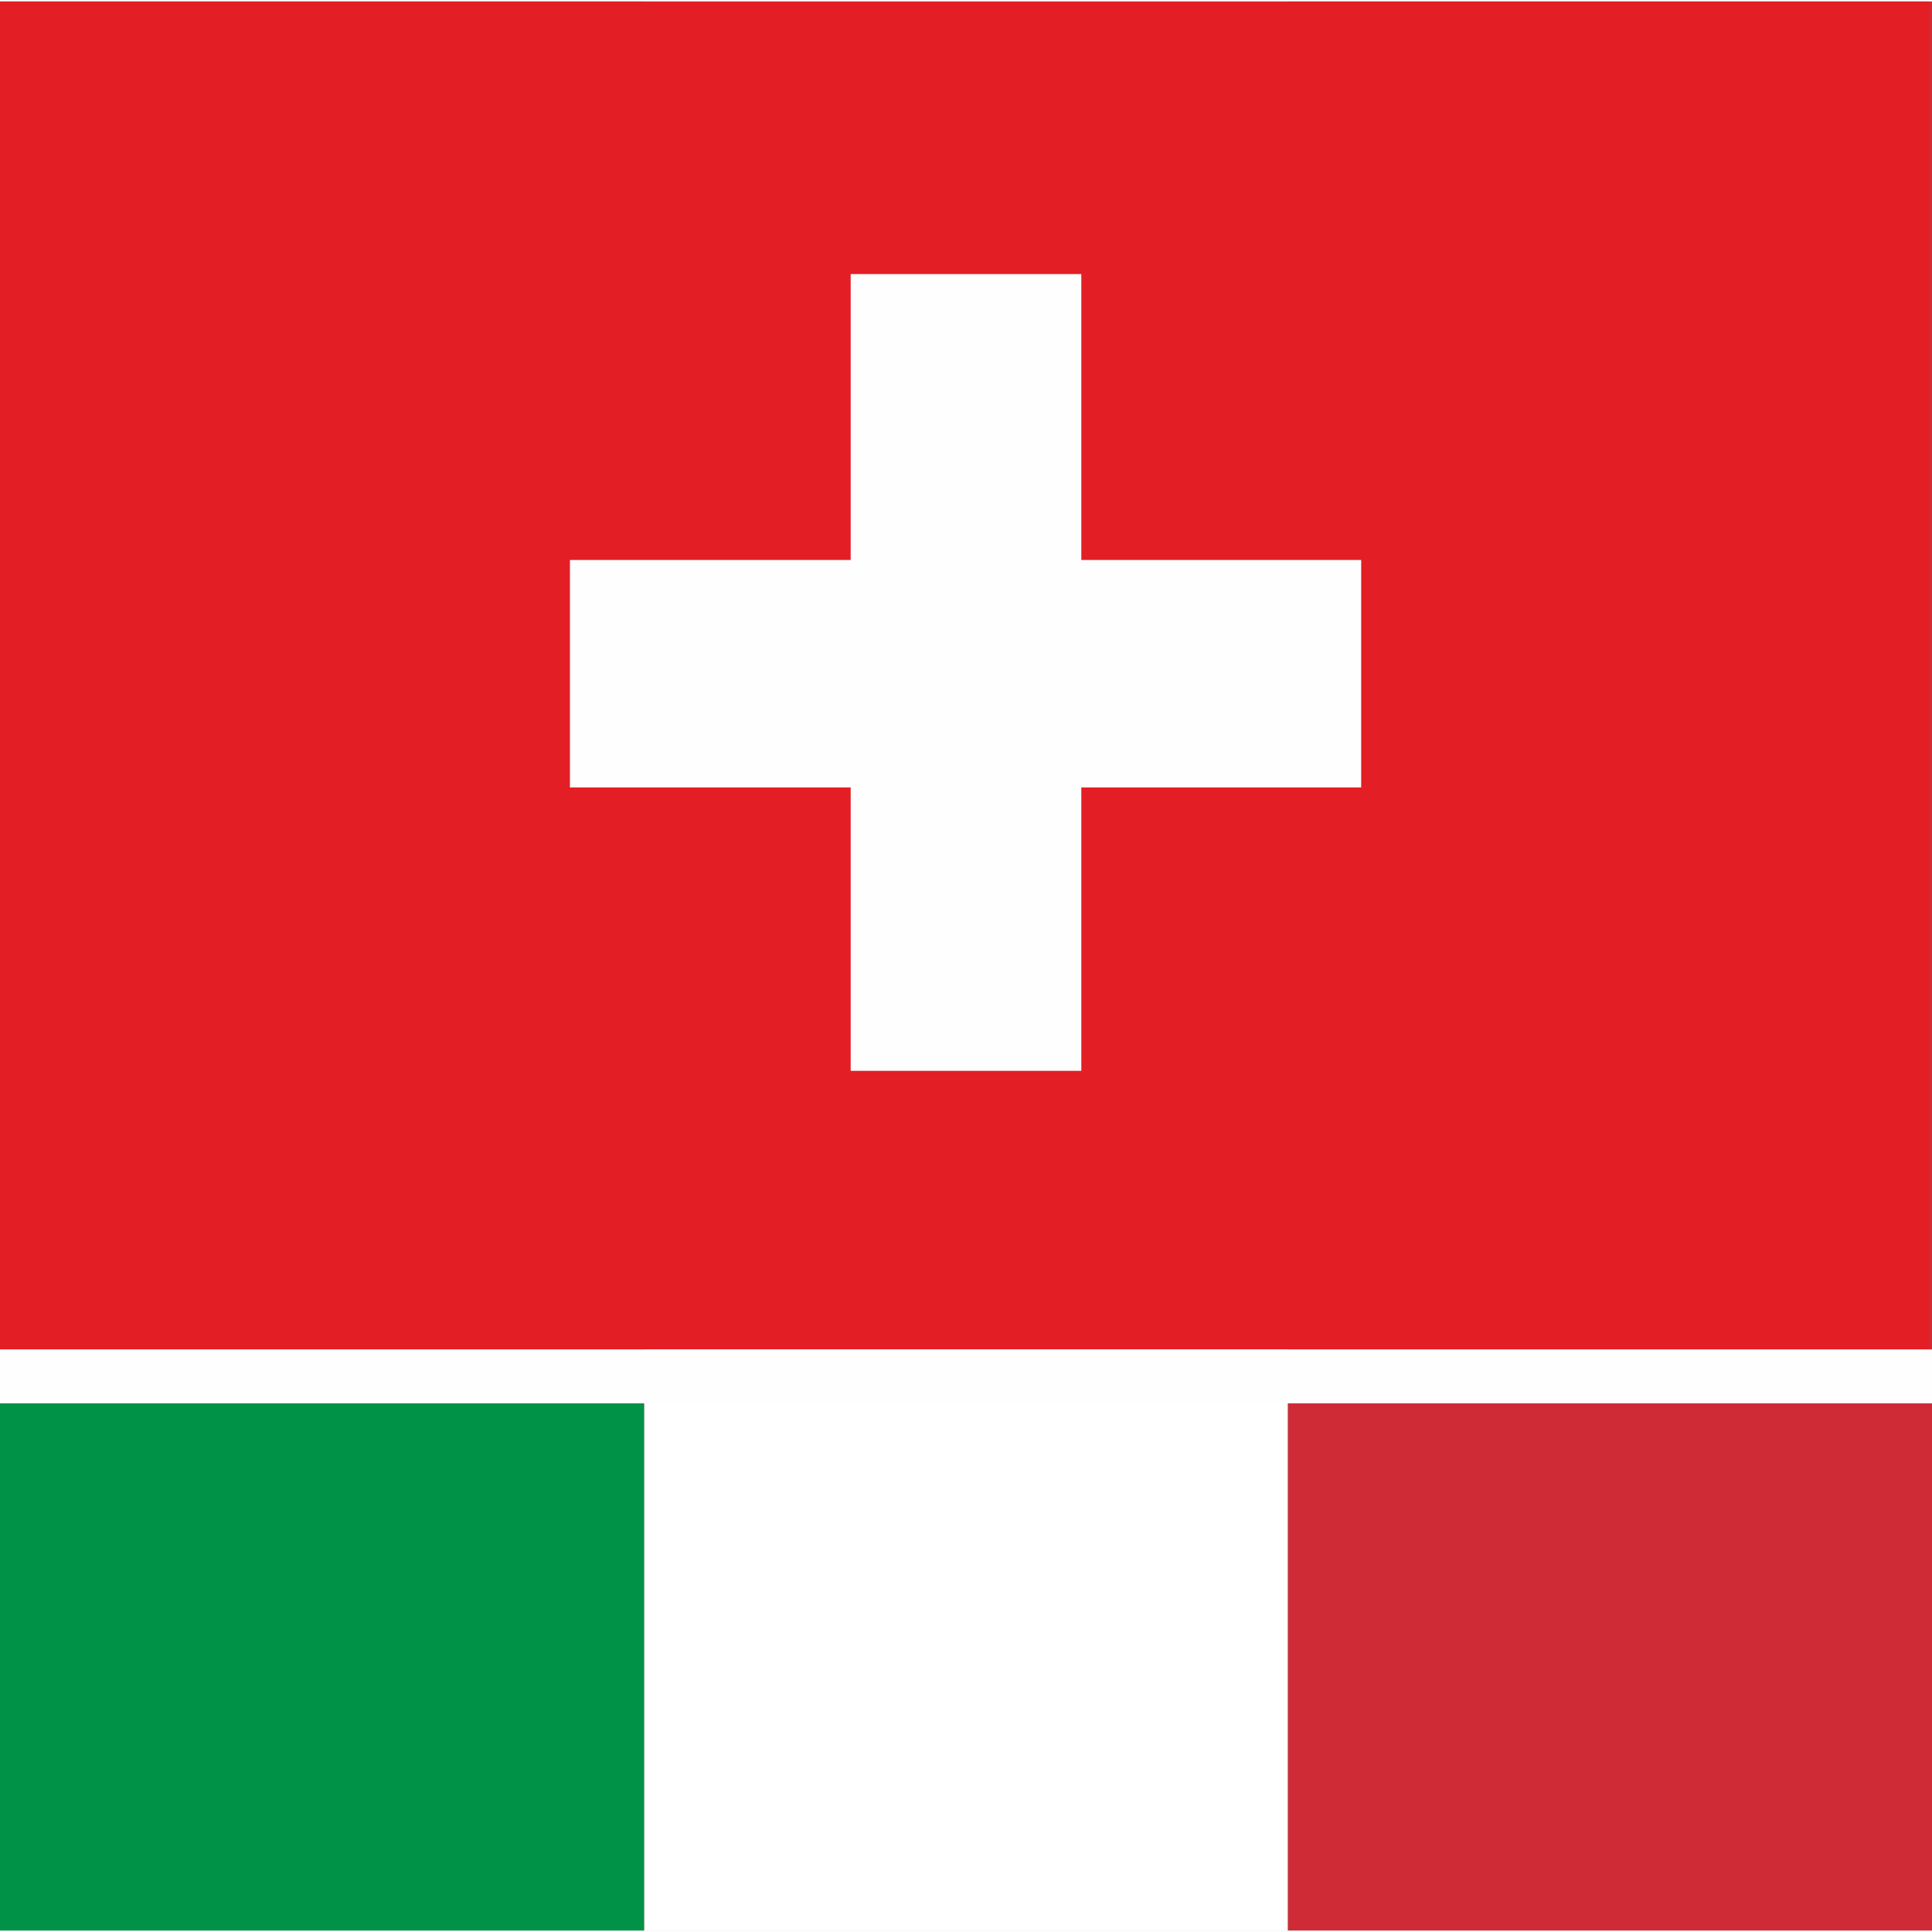
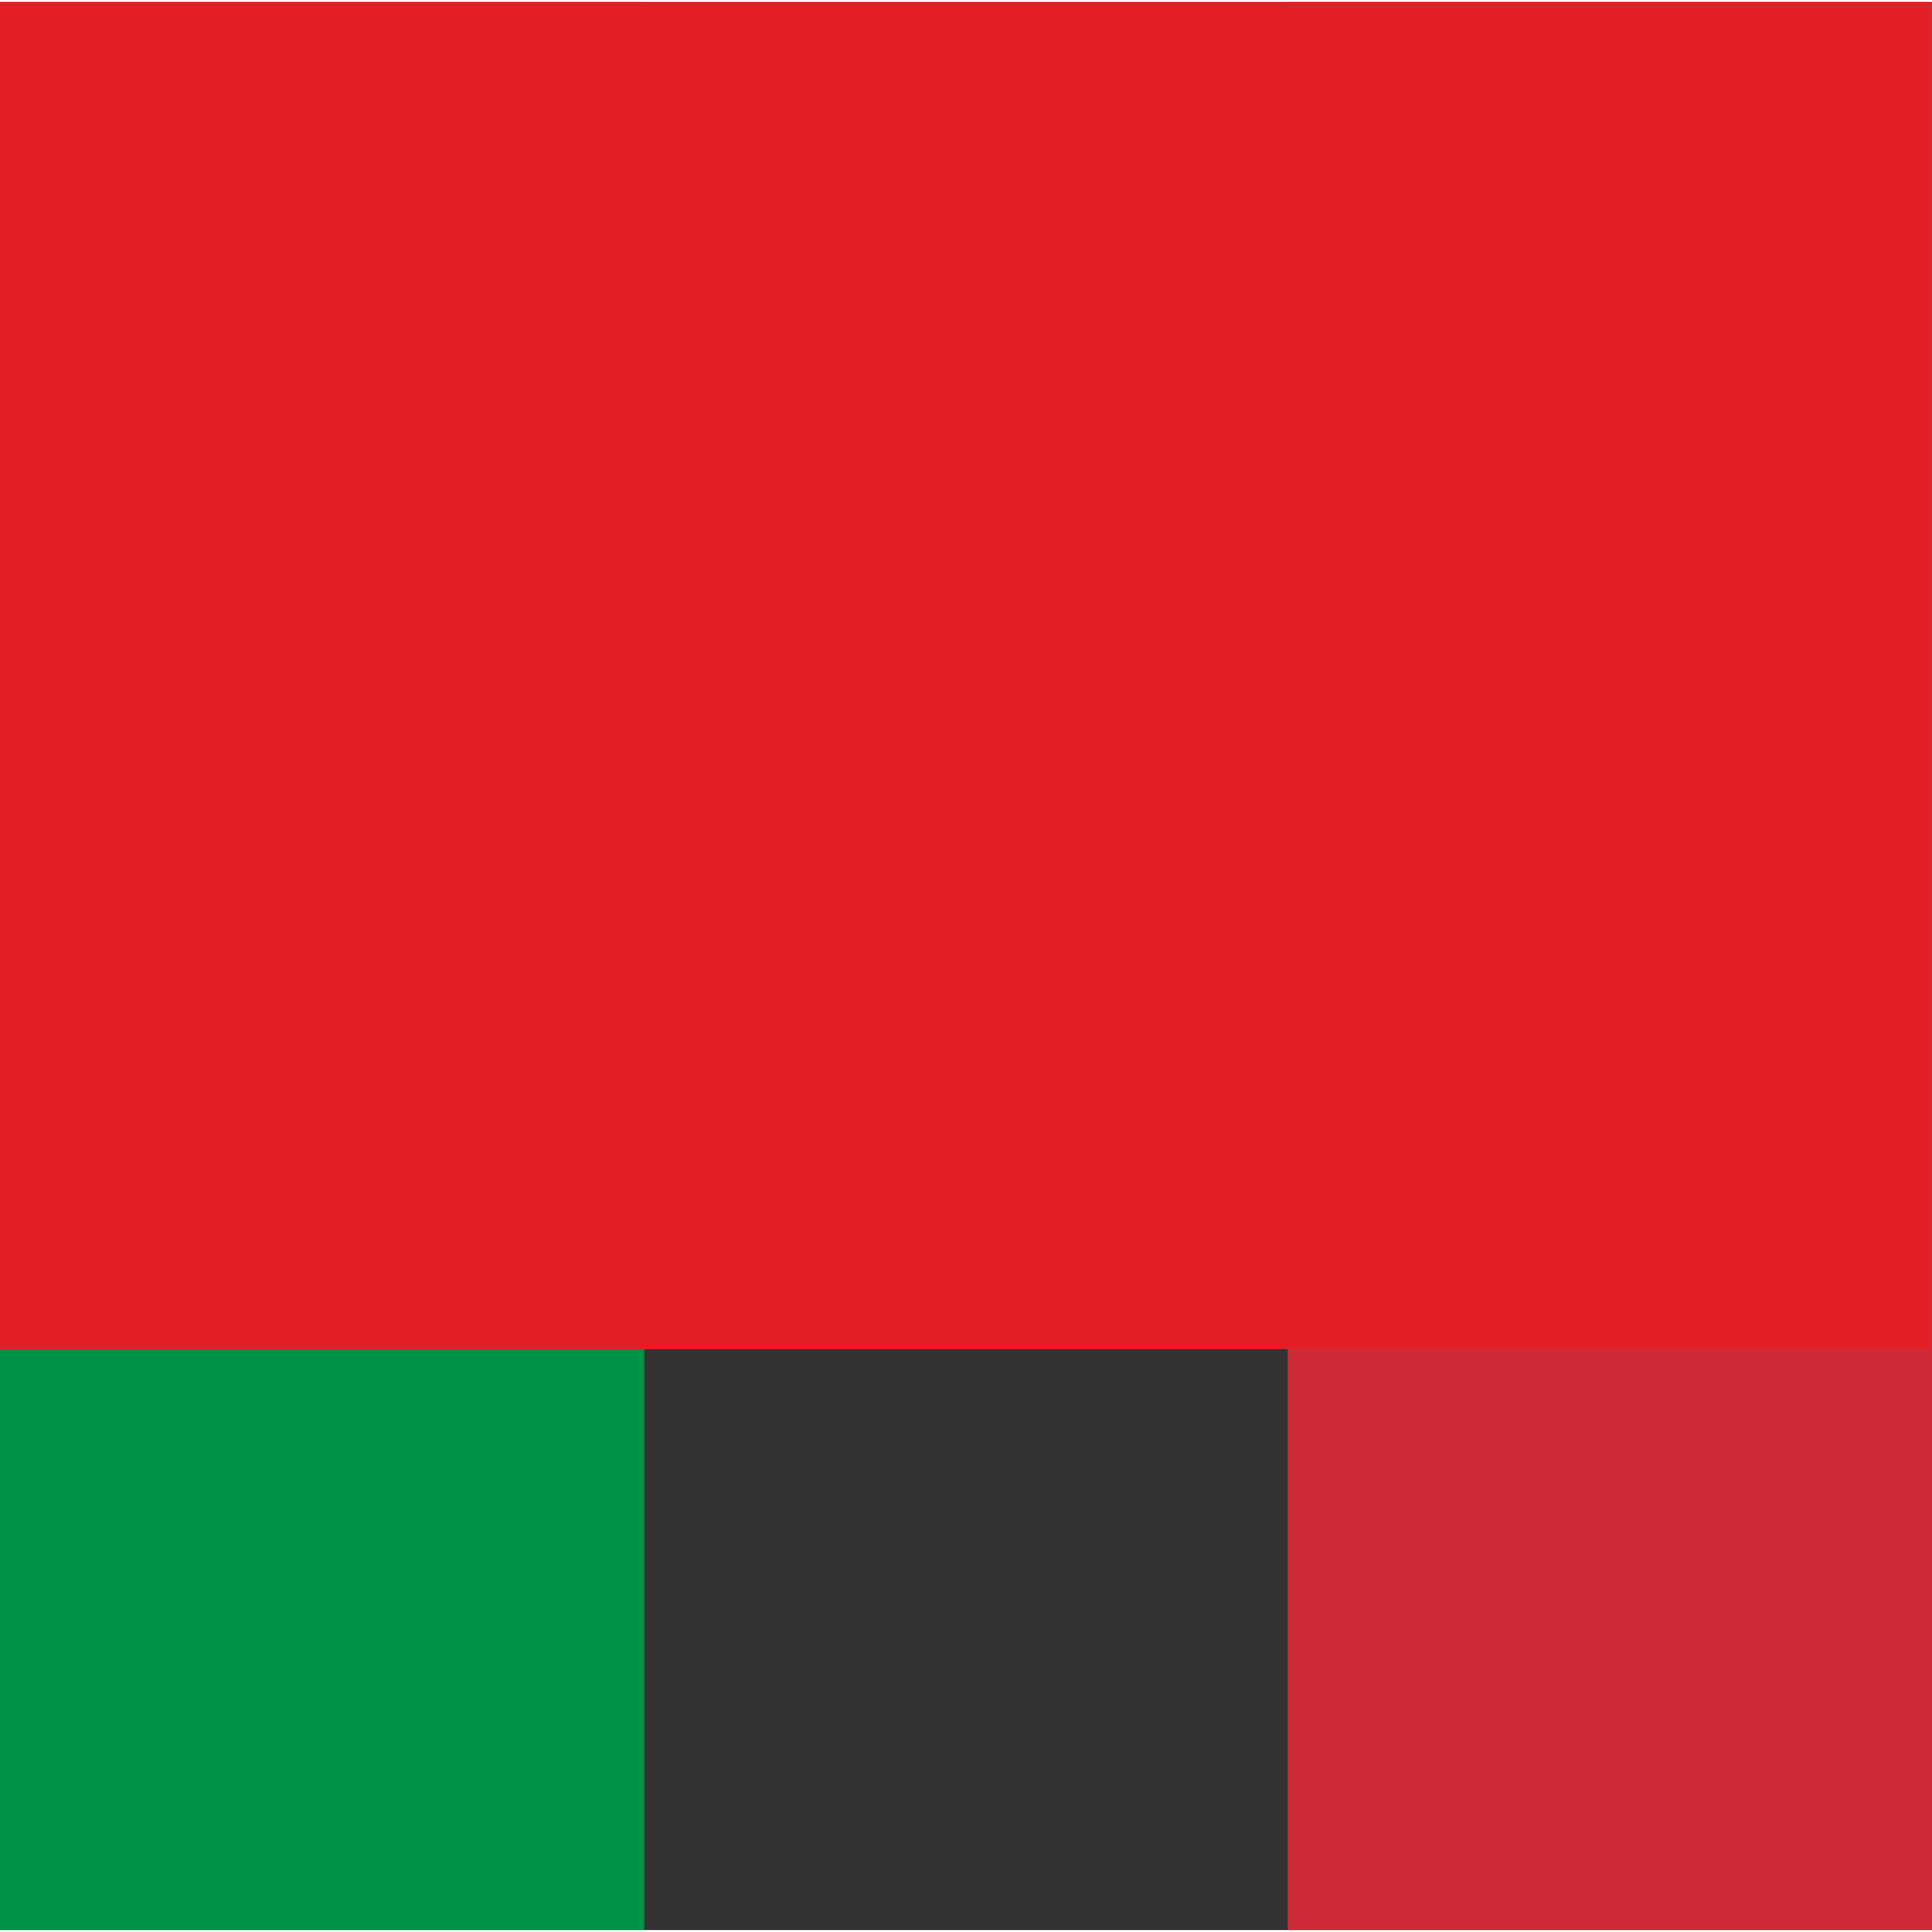
<svg xmlns="http://www.w3.org/2000/svg" xml:space="preserve" width="100px" height="100px" version="1.1" style="shape-rendering:geometricPrecision; text-rendering:geometricPrecision; image-rendering:optimizeQuality; fill-rule:evenodd; clip-rule:evenodd" viewBox="0 0 645 644">
  <rect x="0" y="0" width="645" height="644" fill="#333333" stroke="none" />
  <defs>
    <style type="text/css">
   
    .fil4 {fill:#FEFEFE}
    .fil5 {fill:#FEFEFE}
    .fil3 {fill:#E31E24}
    .fil1 {fill:#009246}
    .fil2 {fill:#CE2B37}
    .fil0 {fill:white}
   
  </style>
  </defs>
  <g id="Ebene_x0020_1">
-     <rect class="fil0" x="215" width="215" height="644" />
    <rect class="fil1" width="215" height="644" />
    <rect class="fil2" x="430" width="215" height="644" />
    <rect class="fil3" width="644" height="450" />
    <g id="_1502044598576">
-       <rect class="fil4" x="284" y="91" width="77" height="266" />
-       <rect class="fil4" transform="matrix(5.1795E-14 -1.651 1.651 3.67639E-14 190.271 262.396)" width="46" height="160" />
-     </g>
-     <rect class="fil5" y="450" width="645" height="18" />
+       </g>
  </g>
</svg>